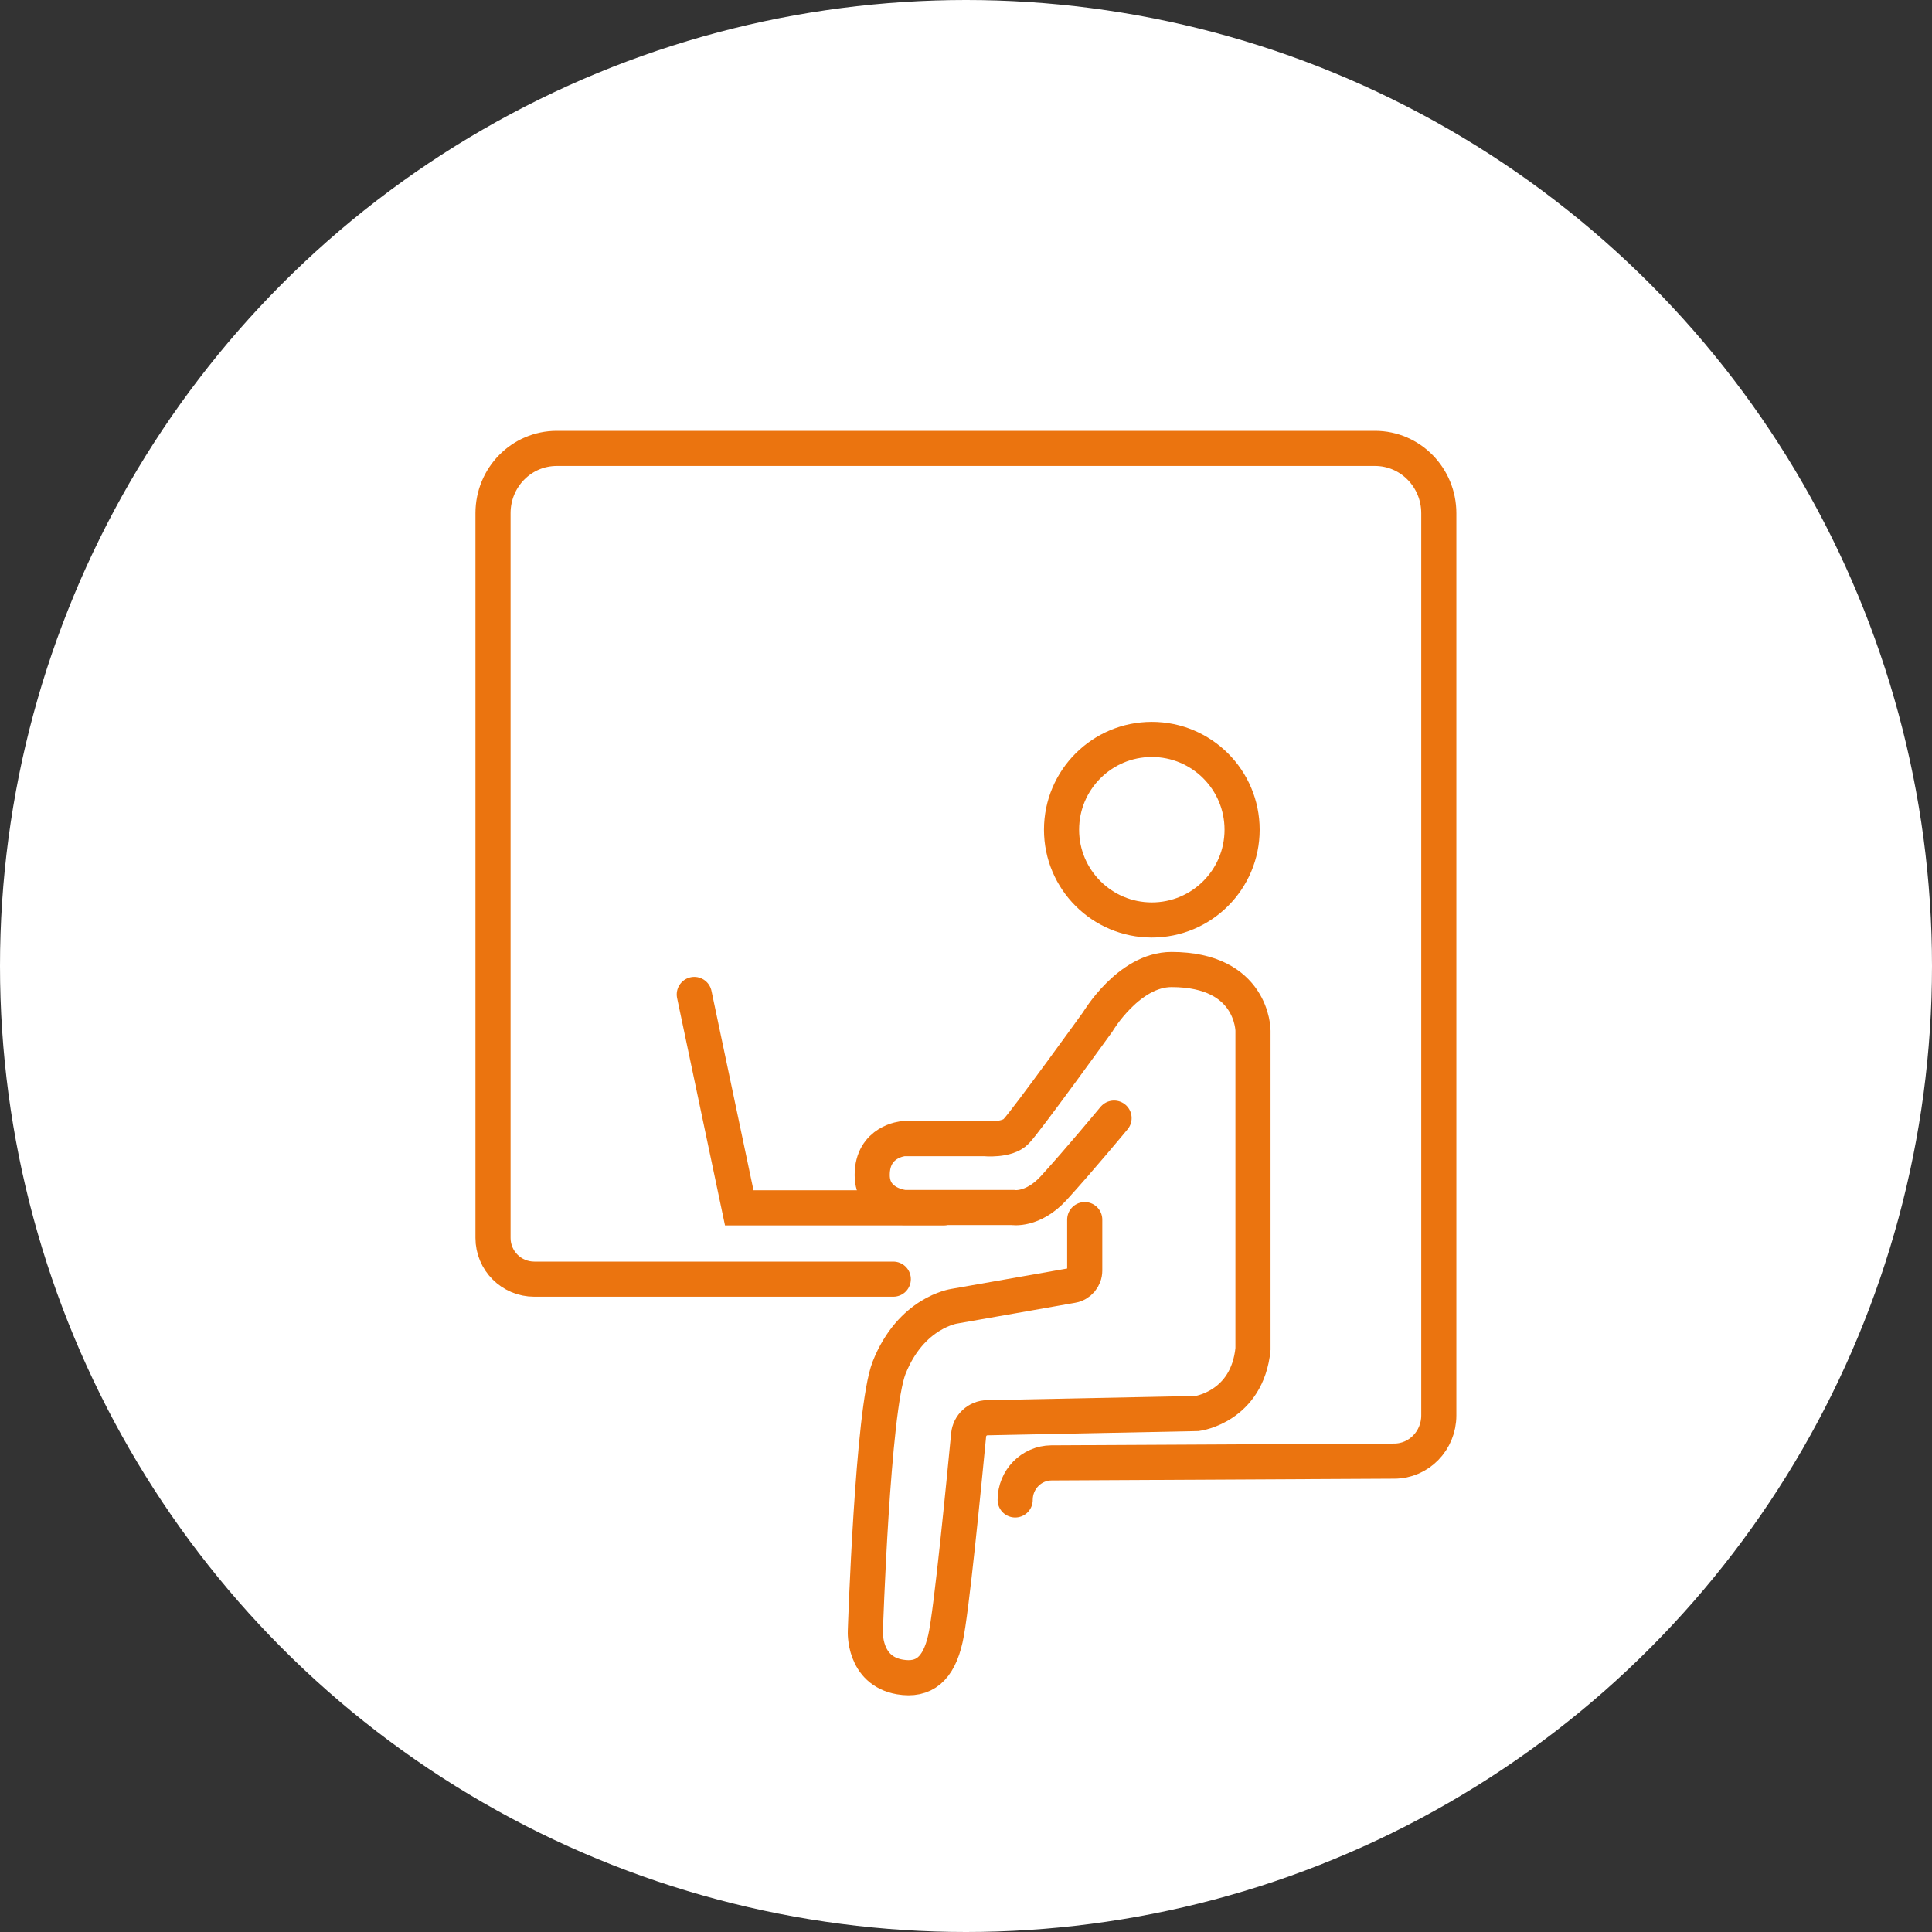
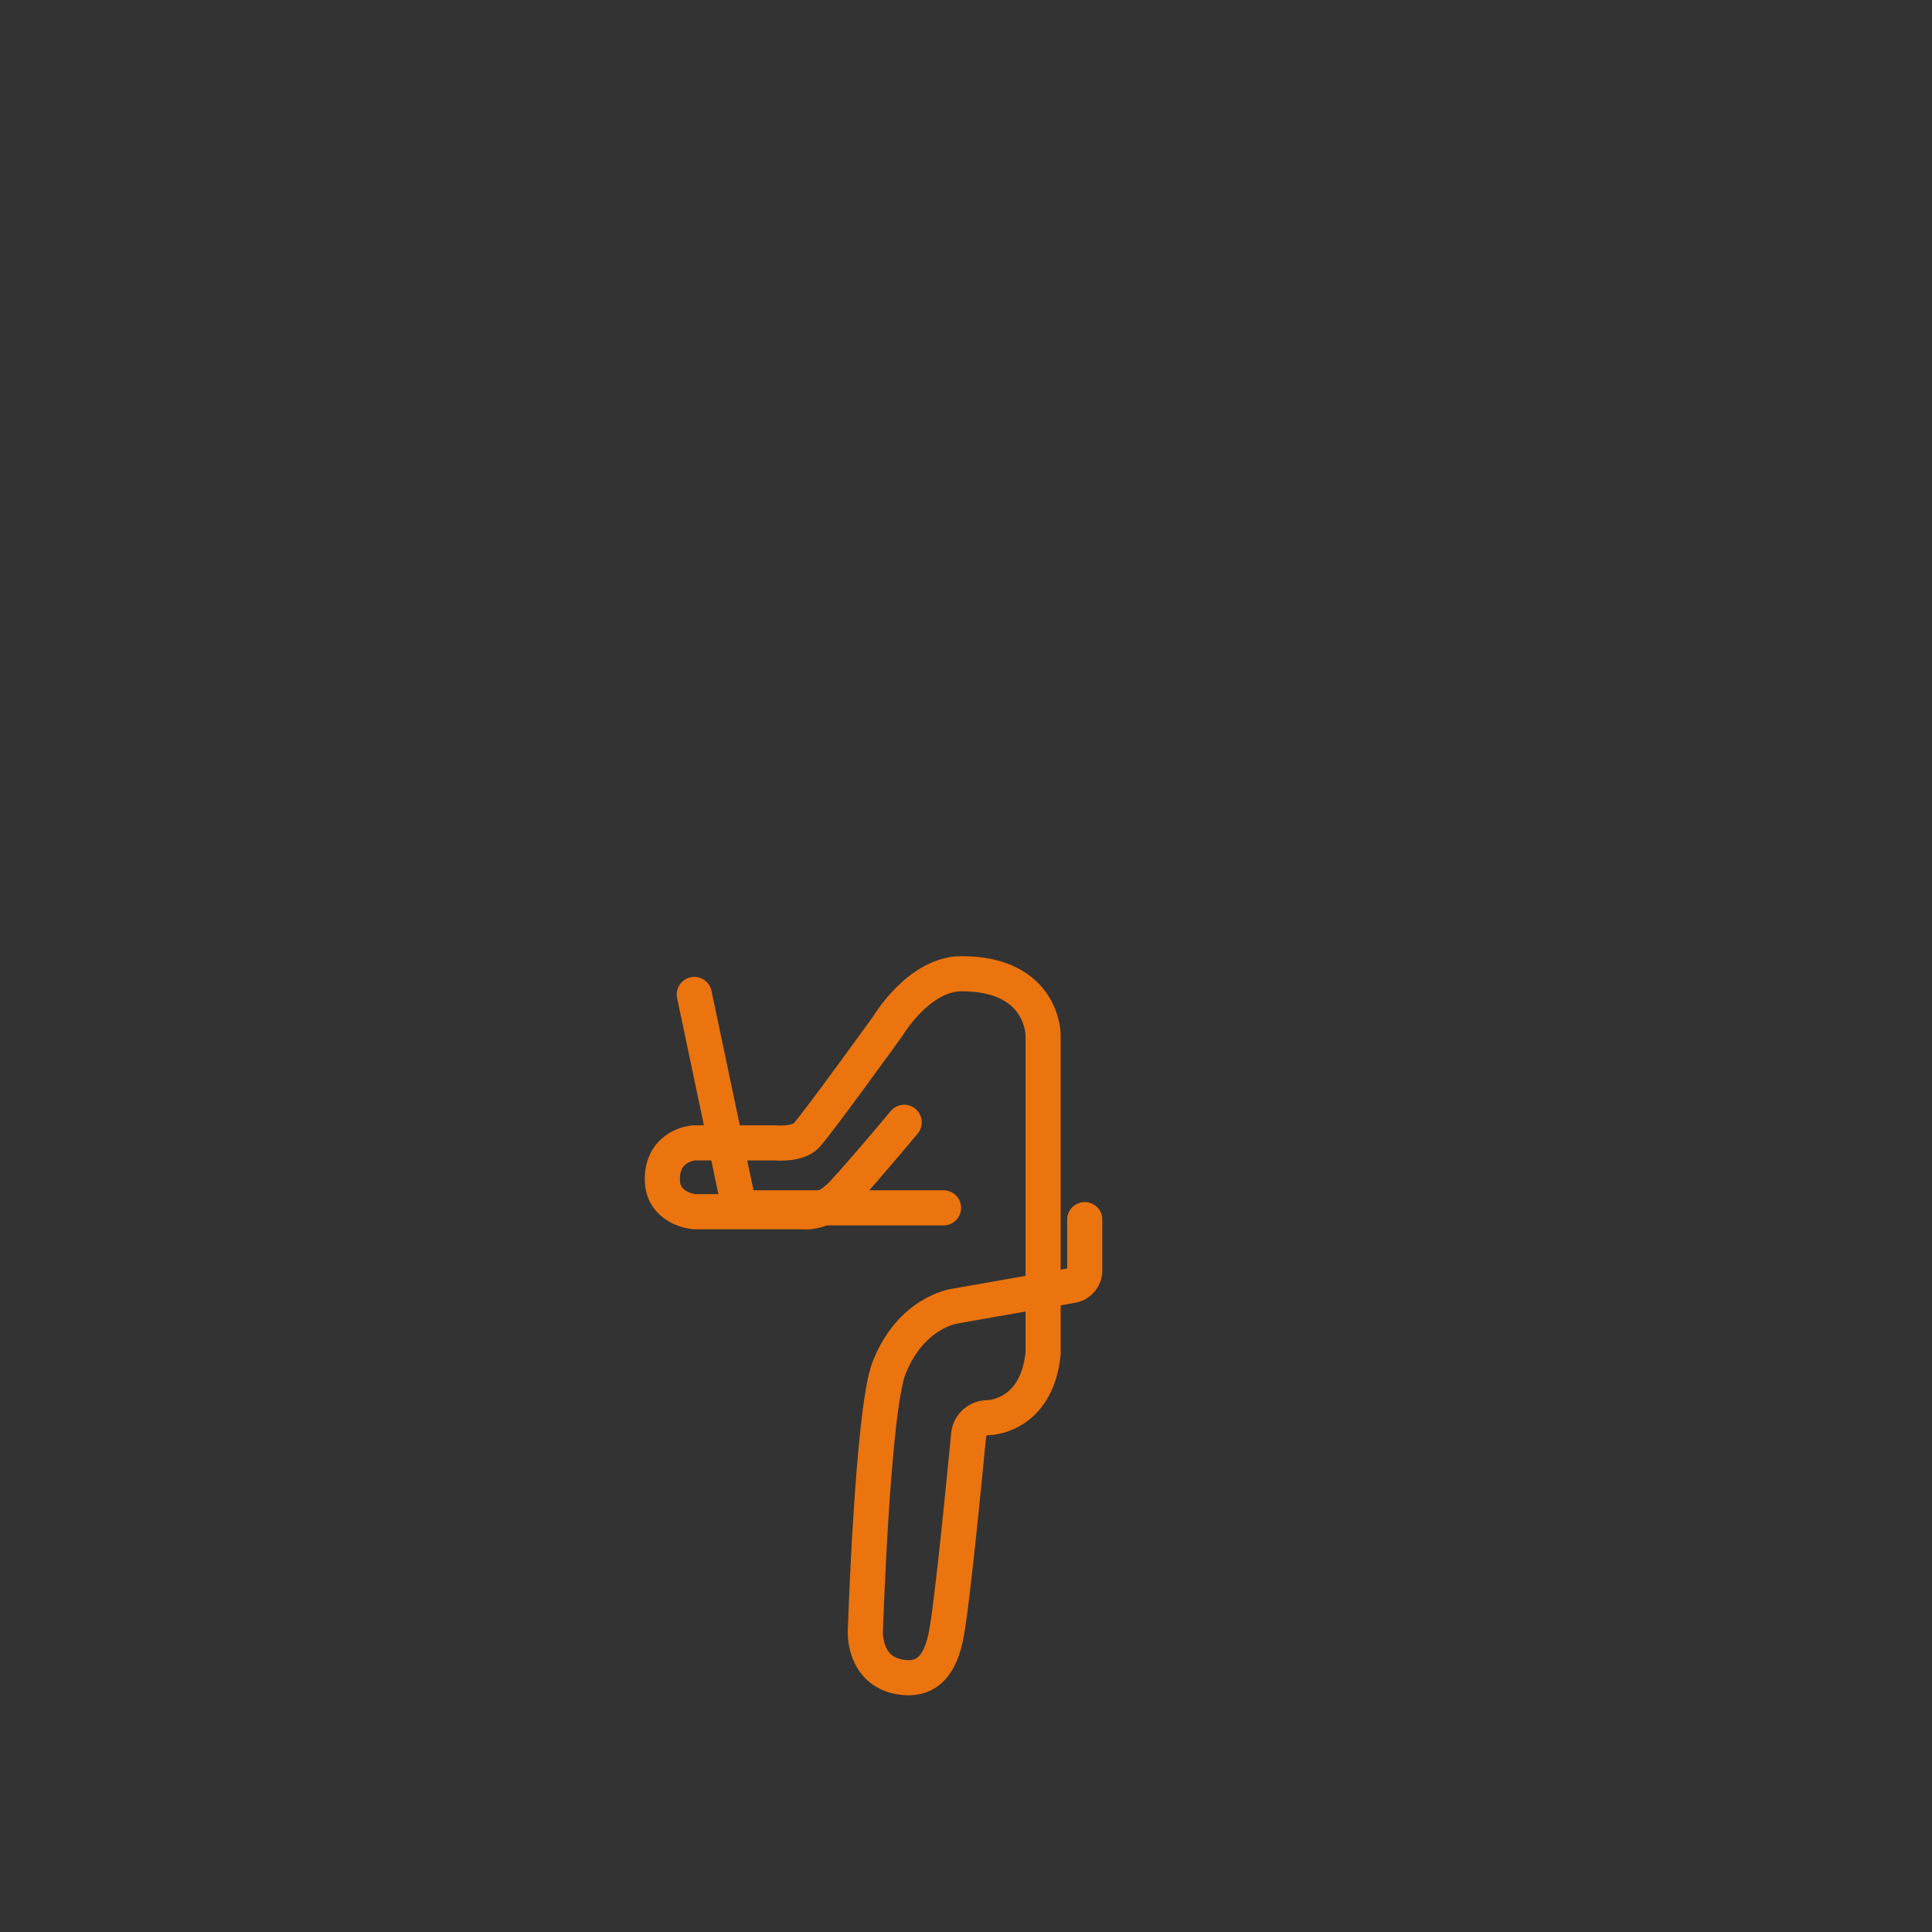
<svg xmlns="http://www.w3.org/2000/svg" id="Capa_2" data-name="Capa 2" viewBox="0 0 110 110">
  <rect x="0" y="0" width="110" height="110" fill="#333333" stroke="none" />
  <defs>
    <style> .cls-1 { fill: #fff; } .cls-2 { fill: none; stroke: #eb740f; stroke-linecap: round; stroke-miterlimit: 10; stroke-width: 2px; } </style>
  </defs>
  <g id="Capa_1-2" data-name="Capa 1">
    <g>
-       <circle class="cls-1" cx="55" cy="55" r="55" />
      <polyline class="cls-2" points="39.53 56.62 42.09 68.77 53.72 68.77" />
-       <circle class="cls-2" cx="65.58" cy="47.24" r="5.14" />
-       <path class="cls-2" d="M61.76,69.44v2.9c0,.42-.3.78-.72.85l-6.7,1.18s-2.47.34-3.72,3.51c-.94,2.39-1.35,14.99-1.35,14.99,0,0-.13,2.25,1.97,2.61,1.36.23,2.2-.45,2.59-2.19.34-1.48,1.06-8.91,1.32-11.59.05-.55.51-.97,1.06-.98l11.95-.24s2.85-.37,3.18-3.67v-18.13s0-3.48-4.64-3.48c-2.44,0-4.2,2.98-4.2,2.98,0,0-4.07,5.64-4.64,6.23-.52.55-1.81.42-1.81.42h-4.61s-1.78.14-1.78,2.07c0,1.69,1.81,1.85,1.81,1.85h6.19s1.13.2,2.32-1.09c1.42-1.55,3.45-4,3.45-4" />
-       <path class="cls-2" d="M57.8,85.4c0-1.16.92-2.1,2.06-2.11l19.52-.1c1.41,0,2.54-1.17,2.54-2.6V29.22c0-2.04-1.63-3.69-3.63-3.69H31.7c-2.01,0-3.63,1.65-3.63,3.69v41.26c0,1.3,1.05,2.35,2.35,2.35h20.44" />
+       <path class="cls-2" d="M61.76,69.44v2.9c0,.42-.3.78-.72.85l-6.7,1.18s-2.47.34-3.72,3.51c-.94,2.39-1.35,14.99-1.35,14.99,0,0-.13,2.25,1.97,2.61,1.36.23,2.2-.45,2.59-2.19.34-1.48,1.06-8.91,1.32-11.59.05-.55.51-.97,1.06-.98s2.85-.37,3.18-3.67v-18.13s0-3.48-4.64-3.48c-2.44,0-4.2,2.98-4.2,2.98,0,0-4.07,5.64-4.64,6.23-.52.55-1.81.42-1.81.42h-4.61s-1.78.14-1.78,2.07c0,1.69,1.81,1.85,1.81,1.85h6.19s1.13.2,2.32-1.09c1.42-1.55,3.45-4,3.45-4" />
    </g>
  </g>
</svg>